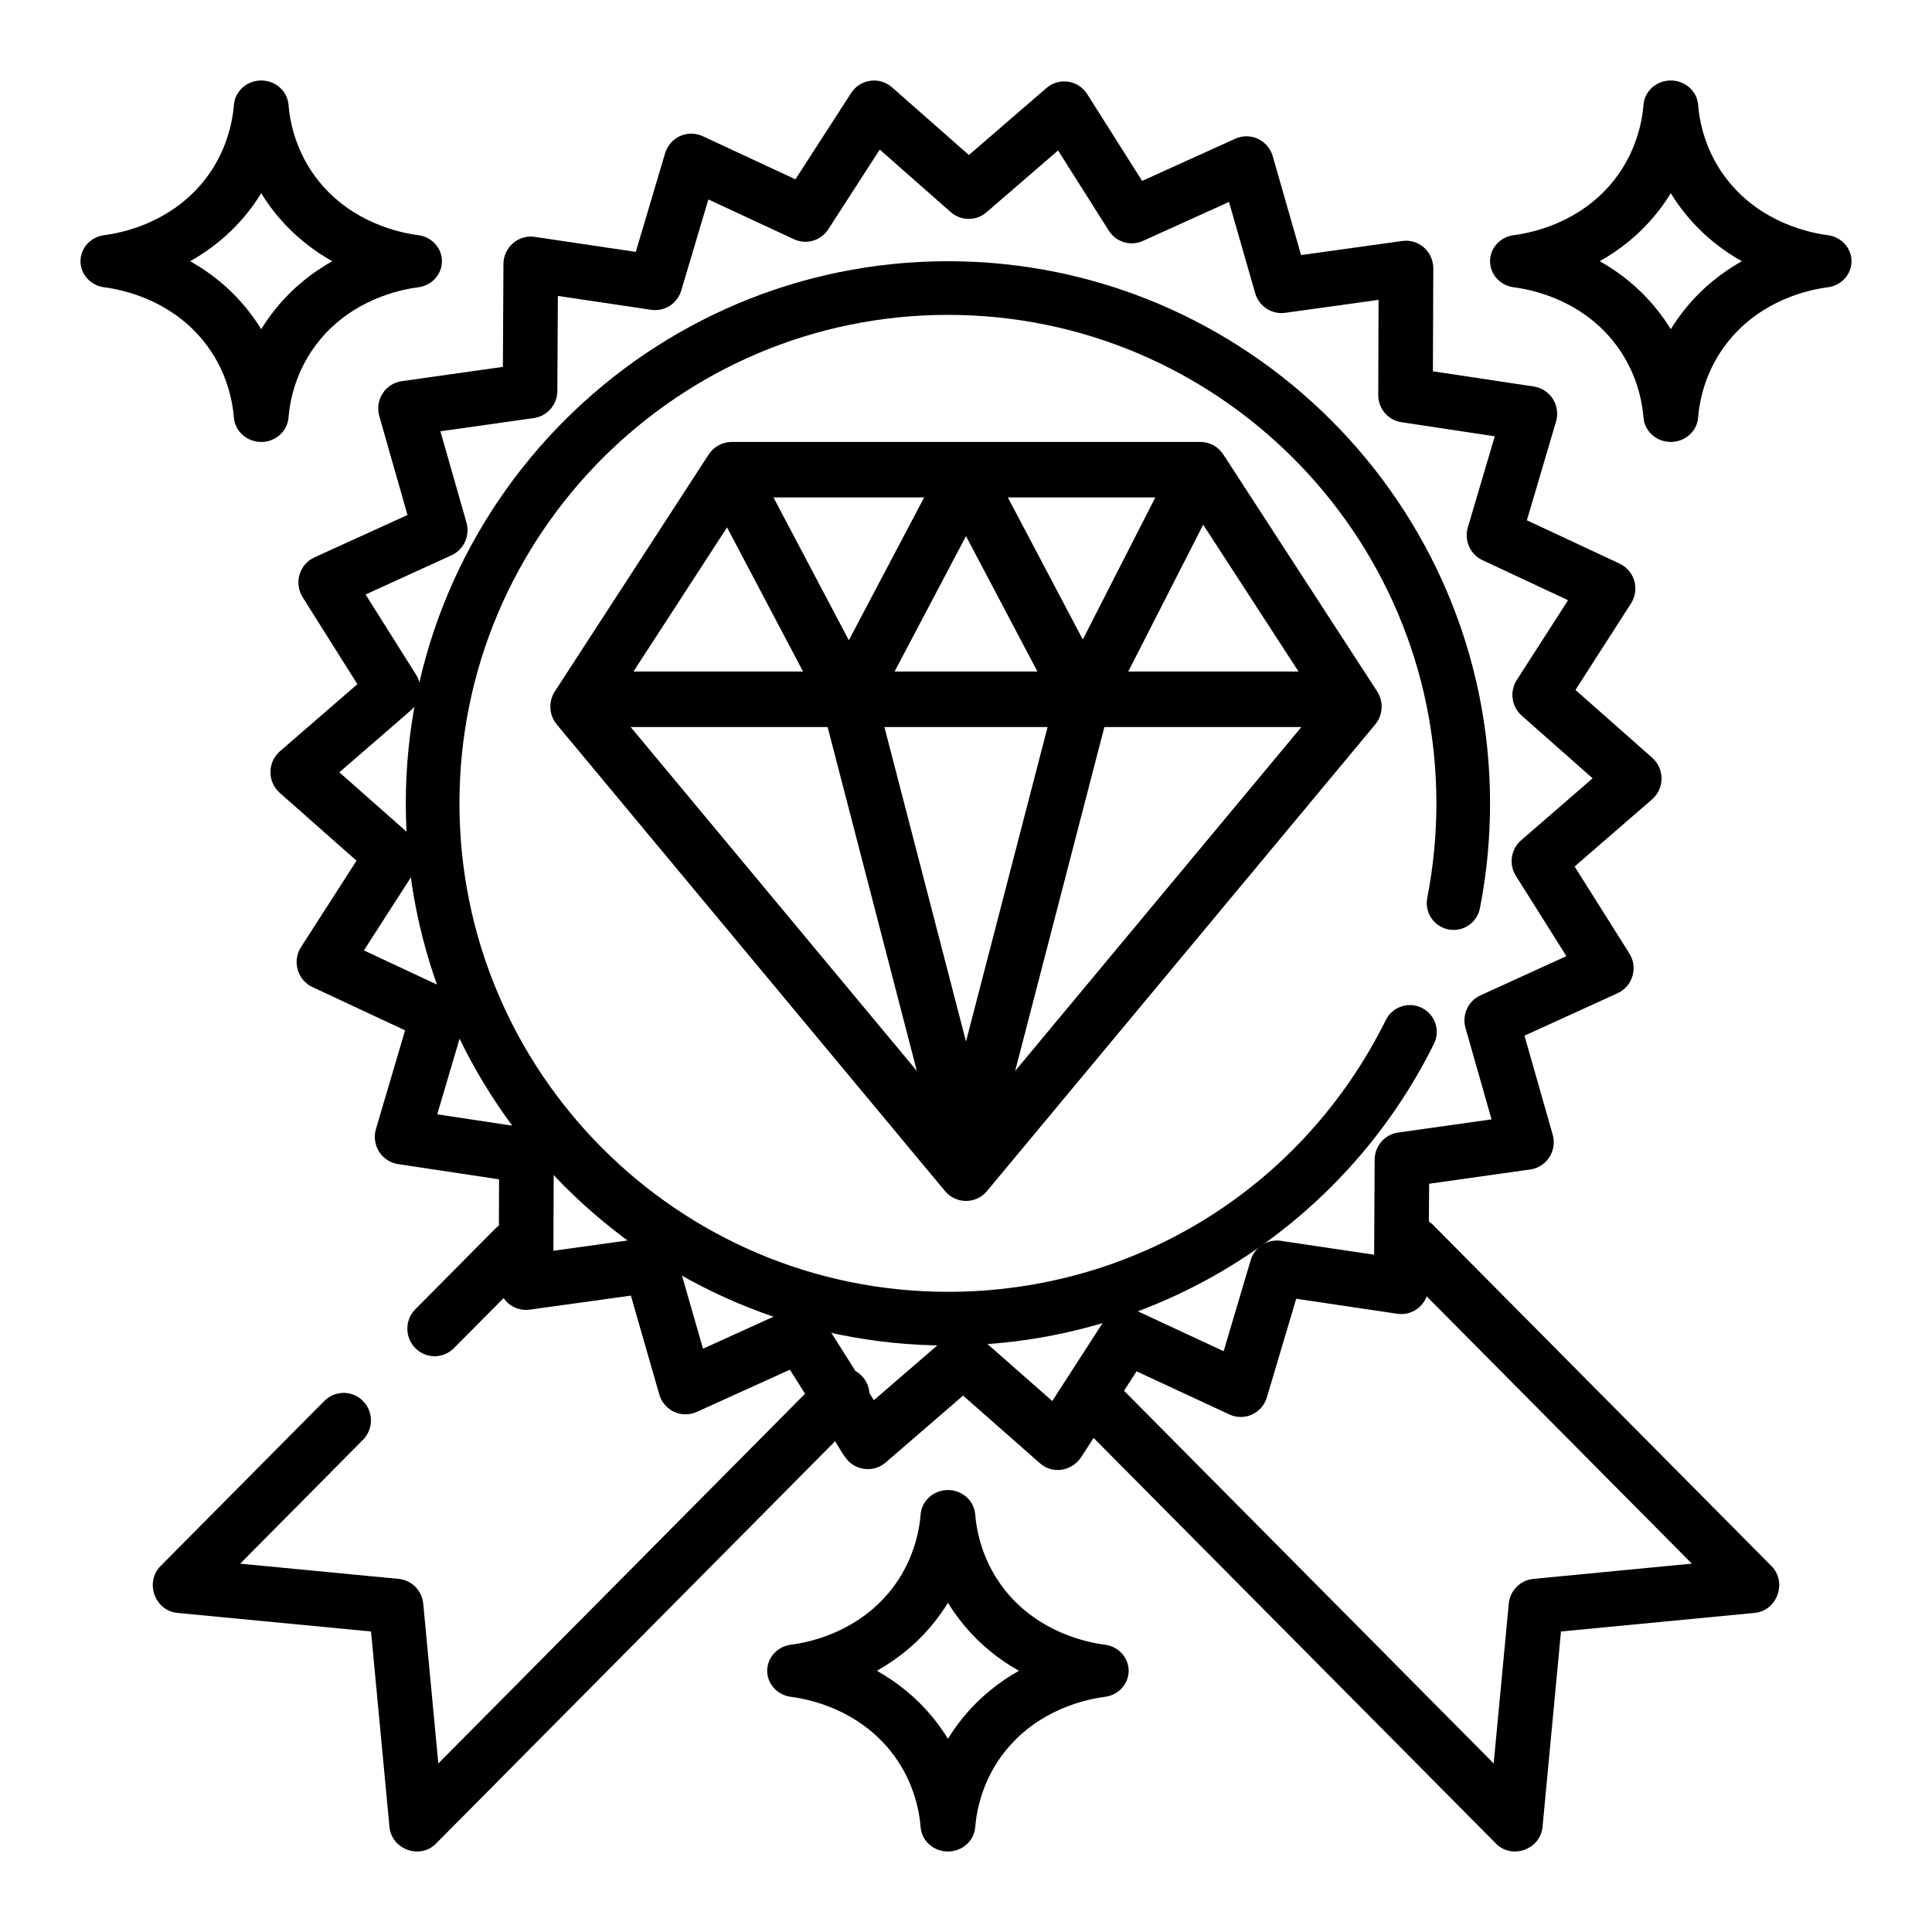
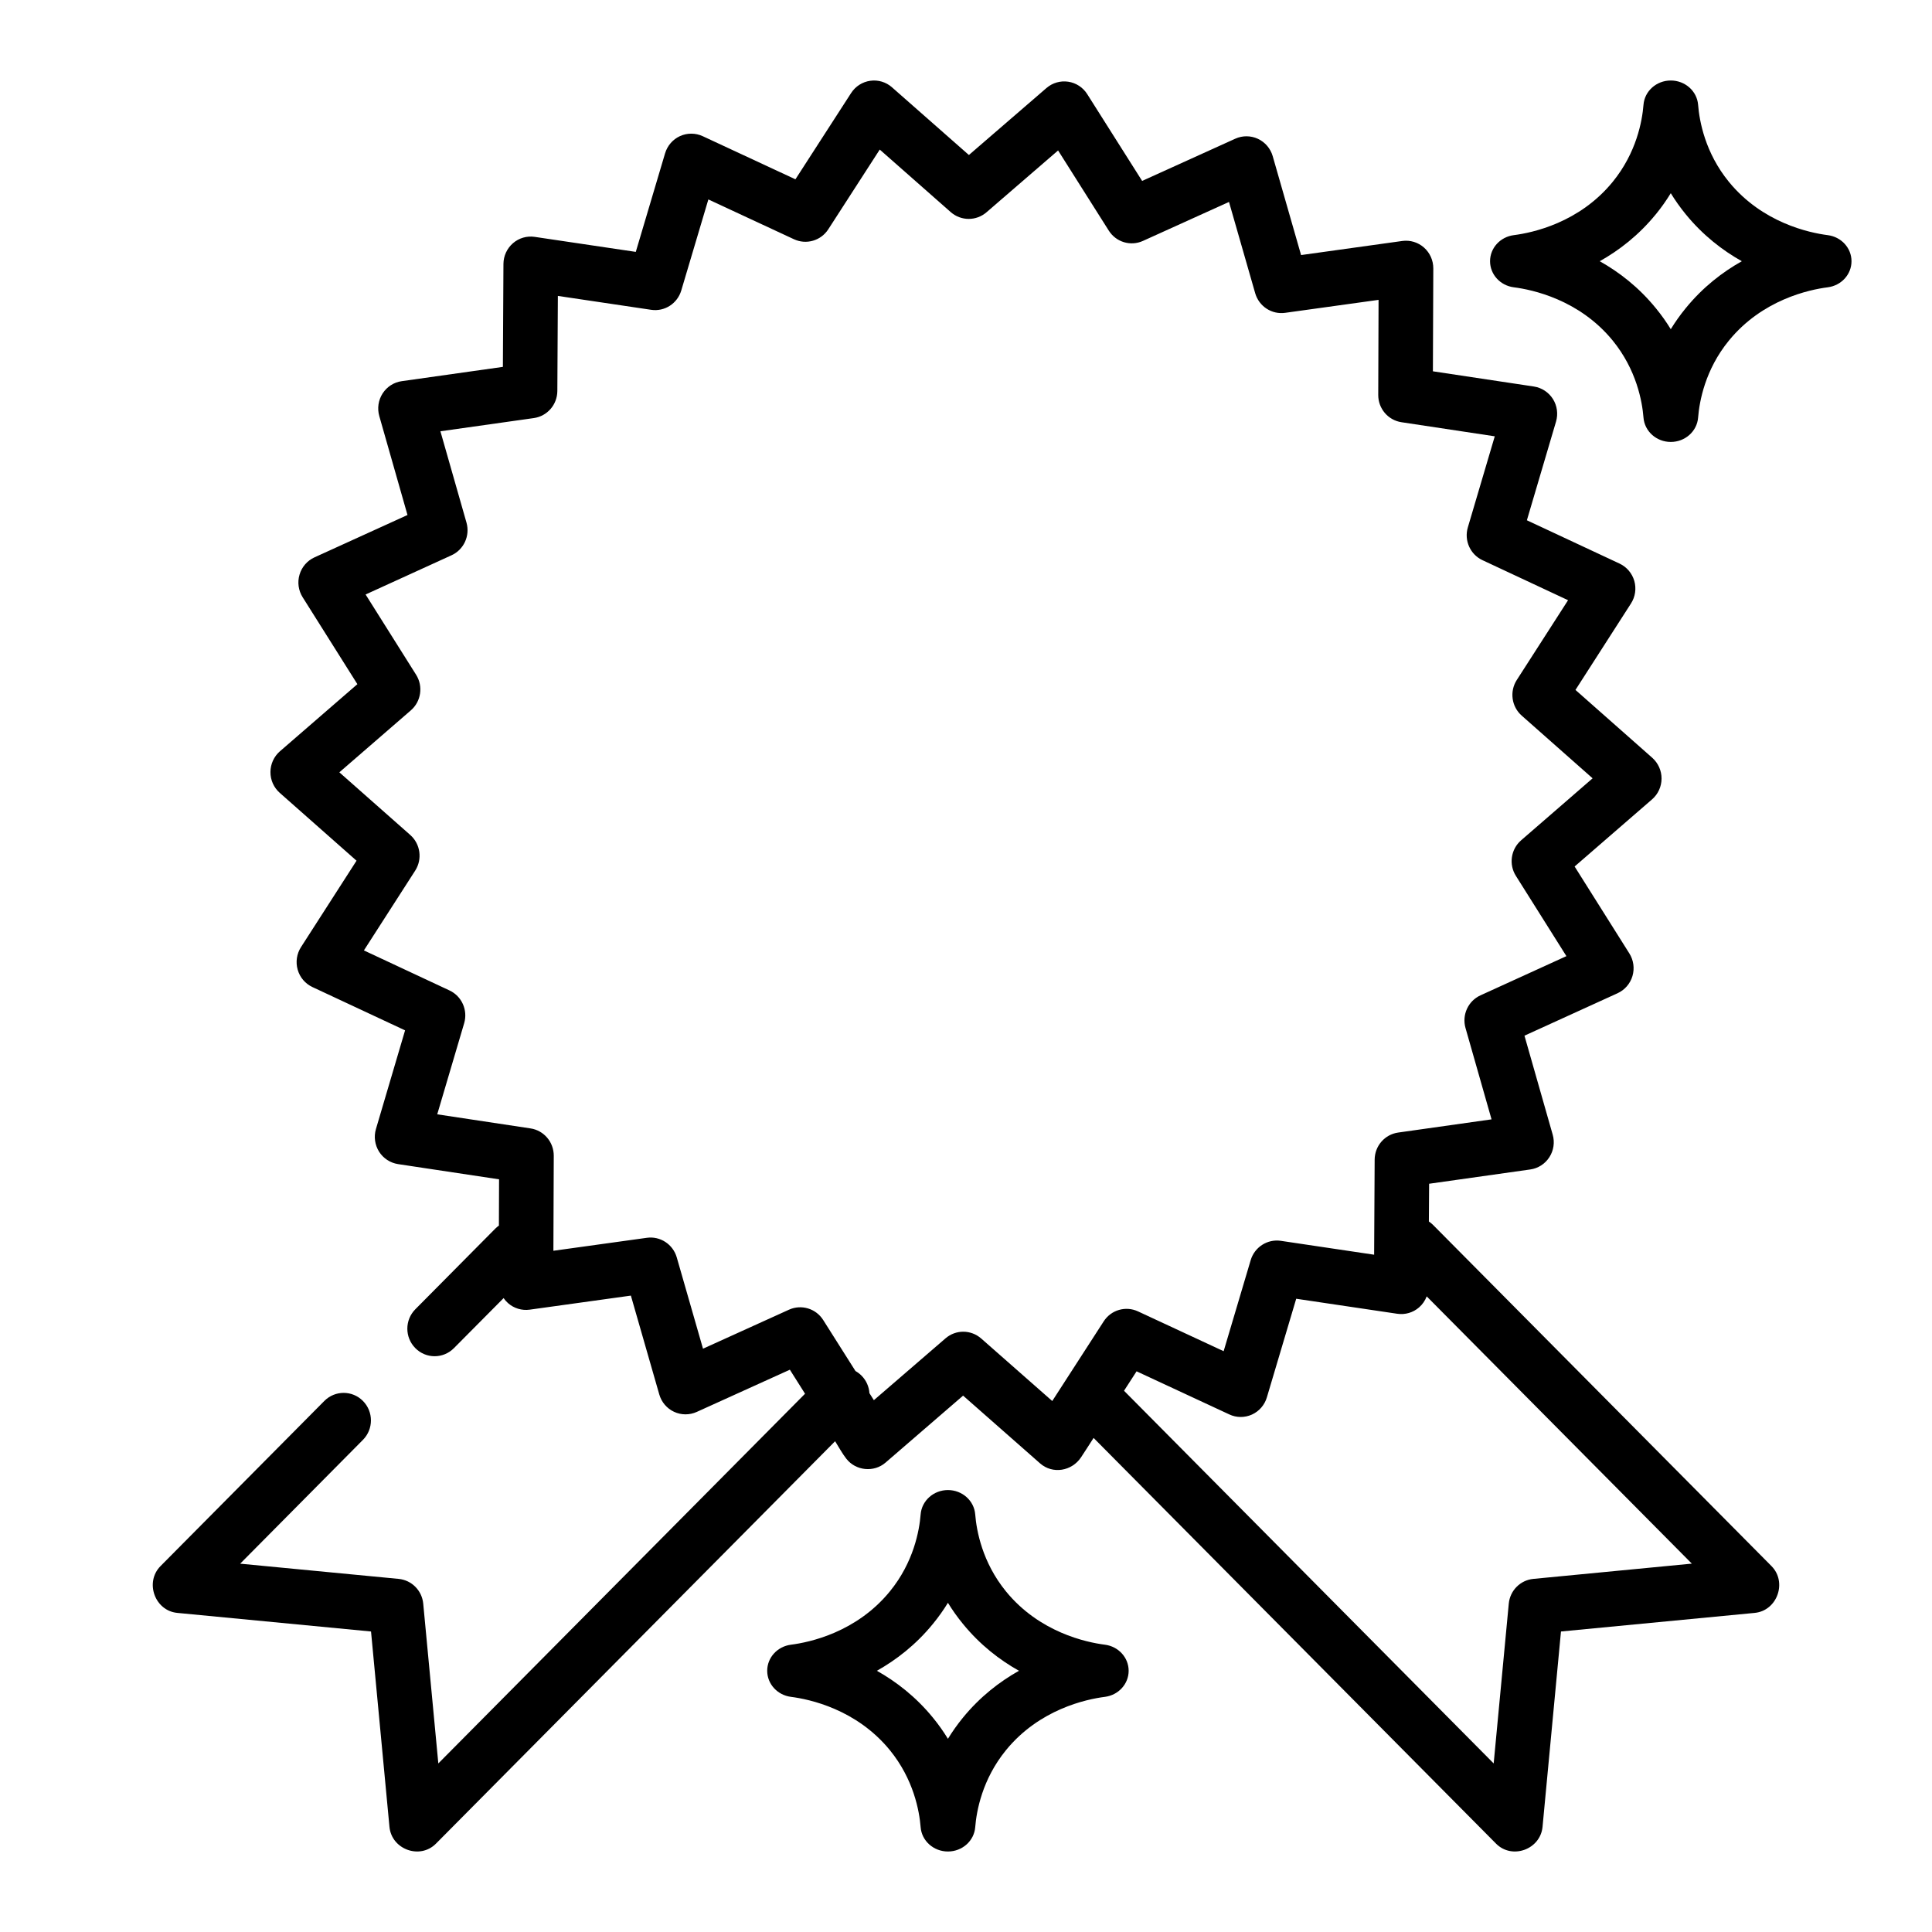
<svg xmlns="http://www.w3.org/2000/svg" width="48px" height="48px" viewBox="0 0 48 48" version="1.1">
  <title>FC968F08-9F7F-4A5D-B3FF-979BCC2160DE</title>
  <defs>
    <filter id="filter-1">
      <feColorMatrix in="SourceGraphic" type="matrix" values="0 0 0 0 0.349 0 0 0 0 0.616 0 0 0 0 0.875 0 0 0 1 0" />
    </filter>
    <filter id="filter-2">
      <feColorMatrix in="SourceGraphic" type="matrix" values="0 0 0 0 1 0 0 0 0 1 0 0 0 0 1 0 0 0 1 0" />
    </filter>
  </defs>
  <g id="Mockup-sito" stroke="none" stroke-width="1" fill="none" fill-rule="evenodd">
    <g id="Group-21" transform="translate(-757, -3446)" filter="url(#filter-1)">
      <g transform="translate(757, 3446)">
-         <rect id="Rectangle" x="0" y="0" width="48" height="48" />
        <g filter="url(#filter-2)" id="quality-medal-svgrepo-com">
          <g transform="translate(2, 2)">
            <path d="M42.011,36.908 L33.606,28.435 C33.573,28.402 33.538,28.373 33.5,28.348 L33.506,27.41 L36.019,27.055 C36.213,27.028 36.386,26.917 36.493,26.751 C36.601,26.584 36.631,26.38 36.576,26.189 L35.875,23.731 L38.187,22.677 C38.367,22.595 38.502,22.439 38.558,22.25 C38.614,22.06 38.586,21.855 38.481,21.688 L37.121,19.528 L39.045,17.86 C39.194,17.731 39.28,17.543 39.281,17.345 C39.282,17.147 39.197,16.958 39.05,16.827 L37.142,15.141 L38.521,12.994 C38.628,12.828 38.658,12.624 38.604,12.433 C38.549,12.243 38.416,12.086 38.237,12.002 L35.935,10.926 L36.659,8.475 C36.715,8.285 36.687,8.08 36.582,7.913 C36.476,7.746 36.304,7.633 36.11,7.603 L33.6,7.225 L33.61,4.667 C33.61,4.469 33.526,4.28 33.378,4.15 C33.23,4.019 33.034,3.96 32.839,3.987 L30.325,4.337 L29.62,1.879 C29.565,1.689 29.431,1.532 29.253,1.449 C29.074,1.366 28.869,1.365 28.69,1.446 L26.376,2.495 L25.012,0.339 C24.907,0.172 24.734,0.059 24.54,0.03 C24.346,0.001 24.148,0.058 23.999,0.187 L22.072,1.851 L20.161,0.169 C20.013,0.038 19.816,-0.021 19.621,0.007 C19.427,0.034 19.253,0.145 19.146,0.311 L17.762,2.455 L15.458,1.383 C15.28,1.301 15.074,1.3 14.895,1.381 C14.716,1.463 14.581,1.618 14.524,1.808 L13.796,4.258 L11.285,3.885 C11.091,3.856 10.894,3.913 10.745,4.042 C10.596,4.171 10.509,4.359 10.508,4.557 L10.494,7.115 L7.981,7.47 C7.786,7.497 7.613,7.609 7.506,7.775 C7.399,7.941 7.369,8.146 7.423,8.336 L8.124,10.795 L5.812,11.848 C5.633,11.93 5.498,12.086 5.442,12.276 C5.385,12.466 5.414,12.671 5.519,12.838 L6.879,14.998 L4.955,16.665 C4.806,16.795 4.72,16.983 4.719,17.181 C4.718,17.379 4.802,17.567 4.95,17.698 L6.858,19.384 L5.478,21.531 C5.372,21.697 5.341,21.902 5.396,22.092 C5.45,22.283 5.584,22.44 5.762,22.523 L8.064,23.599 L7.34,26.051 C7.284,26.24 7.313,26.445 7.418,26.613 C7.524,26.78 7.696,26.892 7.89,26.922 L10.399,27.3 L10.395,28.449 C10.365,28.471 10.335,28.495 10.308,28.522 L8.319,30.528 C8.054,30.795 8.054,31.227 8.319,31.494 C8.451,31.628 8.625,31.695 8.798,31.695 C8.972,31.695 9.145,31.628 9.278,31.494 L10.512,30.251 C10.543,30.296 10.579,30.338 10.621,30.375 C10.769,30.506 10.966,30.565 11.161,30.538 L13.674,30.189 L14.38,32.646 C14.435,32.836 14.568,32.993 14.747,33.076 C14.925,33.159 15.131,33.16 15.31,33.079 L17.624,32.03 L18.001,32.627 L8.89,41.812 L8.515,37.842 C8.484,37.516 8.228,37.258 7.904,37.227 L3.967,36.849 L7.017,33.773 C7.282,33.506 7.282,33.073 7.017,32.806 C6.753,32.539 6.323,32.539 6.058,32.806 L1.989,36.908 C1.591,37.309 1.846,38.019 2.405,38.072 L7.218,38.534 L7.676,43.387 C7.729,43.949 8.433,44.206 8.831,43.805 L18.748,33.807 C18.839,33.951 18.922,34.107 19.026,34.241 C19.261,34.543 19.712,34.588 20.001,34.338 L21.928,32.674 L23.839,34.356 C24.154,34.634 24.631,34.549 24.858,34.207 C24.964,34.048 25.066,33.885 25.17,33.725 L35.169,43.805 C35.567,44.206 36.271,43.949 36.324,43.387 L36.782,38.534 L41.595,38.072 C42.154,38.018 42.409,37.309 42.011,36.908 Z M25.421,30.829 L24.143,32.808 L22.378,31.255 C22.25,31.143 22.091,31.086 21.932,31.086 C21.775,31.086 21.618,31.141 21.491,31.251 L19.711,32.787 L19.601,32.613 C19.59,32.454 19.525,32.299 19.405,32.178 C19.359,32.131 19.308,32.094 19.254,32.063 L18.452,30.795 C18.271,30.509 17.909,30.4 17.602,30.539 L15.466,31.508 L14.814,29.24 C14.72,28.914 14.403,28.706 14.07,28.753 L11.749,29.075 L11.758,26.714 C11.759,26.374 11.513,26.085 11.18,26.035 L8.863,25.685 L9.532,23.422 C9.628,23.096 9.472,22.749 9.167,22.607 L7.041,21.613 L8.315,19.631 C8.498,19.346 8.446,18.969 8.193,18.745 L6.431,17.188 L8.208,15.648 C8.463,15.427 8.518,15.05 8.338,14.764 L7.083,12.77 L9.217,11.796 C9.524,11.657 9.682,11.311 9.59,10.985 L8.942,8.715 L11.263,8.387 C11.596,8.34 11.845,8.054 11.847,7.714 L11.86,5.352 L14.178,5.697 C14.511,5.747 14.829,5.542 14.926,5.217 L15.599,2.955 L17.726,3.944 C18.032,4.086 18.395,3.981 18.579,3.696 L19.857,1.716 L21.621,3.27 C21.875,3.493 22.253,3.495 22.509,3.274 L24.288,1.738 L25.547,3.729 C25.728,4.016 26.09,4.125 26.397,3.985 L28.534,3.017 L29.185,5.285 C29.279,5.611 29.596,5.819 29.93,5.772 L32.25,5.45 L32.242,7.811 C32.24,8.151 32.486,8.44 32.82,8.49 L35.137,8.84 L34.468,11.103 C34.372,11.428 34.527,11.776 34.833,11.918 L36.958,12.912 L35.684,14.894 C35.501,15.179 35.553,15.556 35.807,15.78 L37.568,17.337 L35.792,18.877 C35.537,19.098 35.481,19.475 35.662,19.761 L36.917,21.755 L34.782,22.729 C34.476,22.868 34.317,23.214 34.41,23.54 L35.057,25.81 L32.737,26.138 C32.403,26.185 32.155,26.471 32.153,26.811 L32.14,29.173 L29.822,28.828 C29.489,28.779 29.17,28.983 29.073,29.308 L28.401,31.57 L26.273,30.581 C25.967,30.439 25.604,30.544 25.421,30.829 Z M36.096,37.227 C35.772,37.258 35.516,37.516 35.485,37.842 L35.11,41.812 L25.926,32.553 L26.238,32.07 L28.542,33.141 C28.72,33.225 28.925,33.225 29.105,33.144 C29.284,33.062 29.419,32.907 29.475,32.717 L30.204,30.267 L32.714,30.64 C32.909,30.669 33.106,30.612 33.255,30.483 C33.342,30.408 33.406,30.313 33.446,30.208 L40.033,36.848 L36.096,37.227 Z" id="Shape" fill="#000000" fill-rule="nonzero" />
-             <path d="M21.551,4.49 C14.124,4.49 8.082,10.532 8.082,17.959 C8.082,25.386 14.124,31.429 21.551,31.429 C24.109,31.429 26.598,30.709 28.748,29.346 C30.841,28.021 32.528,26.149 33.626,23.934 C33.79,23.604 33.655,23.204 33.325,23.04 C32.995,22.877 32.595,23.012 32.431,23.341 C30.366,27.507 26.197,30.095 21.551,30.095 C14.859,30.095 9.415,24.651 9.415,17.959 C9.415,11.267 14.859,5.823 21.551,5.823 C28.243,5.823 33.687,11.267 33.687,17.959 C33.687,18.75 33.61,19.54 33.46,20.309 C33.389,20.67 33.624,21.021 33.986,21.091 C34.347,21.162 34.698,20.927 34.768,20.565 C34.936,19.712 35.02,18.836 35.02,17.959 C35.02,10.532 28.978,4.49 21.551,4.49 Z" id="Path" fill="#000000" fill-rule="nonzero" />
-             <path d="M32.215,15.178 L28.393,9.291 C28.267,9.097 28.053,8.98 27.823,8.98 L16.177,8.98 C15.947,8.98 15.733,9.097 15.607,9.291 L11.785,15.178 C11.62,15.433 11.64,15.767 11.834,16.001 L21.478,27.591 C21.608,27.747 21.799,27.837 22,27.837 C22.201,27.837 22.393,27.747 22.522,27.591 L32.166,16.001 C32.36,15.767 32.38,15.433 32.215,15.178 Z M27.893,11.036 L30.261,14.683 L26.032,14.683 L27.893,11.036 Z M26.703,10.359 L24.902,13.888 L23.04,10.359 L26.703,10.359 L26.703,10.359 Z M23.774,14.683 L20.226,14.683 L22,11.319 L23.774,14.683 Z M20.96,10.359 L19.089,13.907 L17.217,10.359 L20.96,10.359 L20.96,10.359 Z M16.063,11.103 L17.951,14.683 L13.739,14.683 L16.063,11.103 Z M13.669,16.063 L18.562,16.063 L20.779,24.608 L13.669,16.063 Z M22,23.876 L19.973,16.063 L24.027,16.063 L22,23.876 Z M23.221,24.608 L25.438,16.063 L30.332,16.063 L23.221,24.608 Z" id="Shape" fill="#000000" fill-rule="nonzero" />
            <path d="M43.409,3.842 C42.948,3.783 41.784,3.535 40.953,2.517 C40.362,1.793 40.221,1.008 40.189,0.604 C40.162,0.263 39.866,0 39.51,0 C39.154,0 38.859,0.263 38.832,0.604 C38.8,1.008 38.658,1.793 38.068,2.517 C37.237,3.536 36.073,3.783 35.611,3.842 C35.273,3.885 35.02,4.162 35.02,4.49 C35.02,4.818 35.273,5.095 35.611,5.138 C36.073,5.197 37.237,5.444 38.068,6.462 C38.658,7.186 38.8,7.972 38.832,8.375 C38.859,8.716 39.154,8.98 39.51,8.98 C39.866,8.98 40.162,8.716 40.189,8.375 C40.221,7.972 40.362,7.186 40.953,6.463 C41.784,5.444 42.948,5.197 43.409,5.138 C43.748,5.095 44,4.818 44,4.49 C44,4.162 43.748,3.885 43.409,3.842 Z M39.882,5.656 C39.74,5.829 39.617,6.004 39.51,6.179 C39.403,6.004 39.28,5.829 39.138,5.656 C38.711,5.132 38.223,4.758 37.745,4.49 C38.223,4.222 38.712,3.847 39.138,3.324 L39.139,3.324 C39.28,3.15 39.403,2.975 39.51,2.8 C39.617,2.975 39.741,3.151 39.882,3.324 C40.309,3.847 40.798,4.222 41.275,4.49 C40.798,4.758 40.309,5.132 39.882,5.656 Z" id="Shape" fill="#000000" fill-rule="nonzero" />
-             <path d="M8.389,3.842 C7.927,3.783 6.763,3.535 5.932,2.517 C5.342,1.793 5.2,1.008 5.168,0.604 C5.141,0.263 4.846,0 4.49,0 C4.134,0 3.839,0.263 3.812,0.604 C3.779,1.008 3.638,1.793 3.048,2.517 C2.216,3.536 1.052,3.783 0.591,3.842 C0.253,3.885 0,4.162 0,4.49 C0,4.818 0.253,5.095 0.591,5.138 C1.052,5.197 2.216,5.444 3.047,6.462 C3.638,7.186 3.779,7.972 3.811,8.375 C3.839,8.716 4.134,8.98 4.49,8.98 C4.845,8.98 5.141,8.716 5.168,8.375 C5.2,7.972 5.342,7.186 5.932,6.463 C6.763,5.444 7.927,5.197 8.389,5.138 C8.727,5.095 8.98,4.818 8.98,4.49 C8.98,4.162 8.727,3.885 8.389,3.842 Z M4.861,5.656 C4.72,5.829 4.597,6.004 4.49,6.179 C4.383,6.004 4.259,5.829 4.118,5.656 C3.691,5.132 3.202,4.758 2.725,4.49 C3.202,4.222 3.691,3.847 4.118,3.324 C4.26,3.15 4.383,2.975 4.49,2.8 C4.597,2.975 4.72,3.15 4.861,3.324 L4.862,3.324 C5.289,3.847 5.777,4.222 6.255,4.49 C5.777,4.758 5.289,5.132 4.861,5.656 Z" id="Shape" fill="#000000" fill-rule="nonzero" />
            <path d="M25.45,38.862 C24.988,38.803 23.824,38.556 22.993,37.538 C22.403,36.814 22.261,36.028 22.229,35.625 C22.202,35.284 21.907,35.02 21.551,35.02 C21.195,35.02 20.9,35.284 20.873,35.625 C20.841,36.028 20.699,36.814 20.109,37.537 C19.278,38.556 18.114,38.803 17.652,38.862 C17.314,38.905 17.061,39.182 17.061,39.51 C17.061,39.838 17.314,40.115 17.652,40.158 C18.114,40.217 19.278,40.465 20.109,41.483 C20.699,42.207 20.841,42.992 20.873,43.396 C20.9,43.737 21.195,44 21.551,44 C21.907,44 22.202,43.737 22.229,43.396 C22.261,42.992 22.403,42.207 22.993,41.483 C23.824,40.464 24.988,40.217 25.45,40.158 C25.788,40.115 26.041,39.838 26.041,39.51 C26.041,39.182 25.788,38.905 25.45,38.862 Z M21.923,40.676 C21.781,40.85 21.658,41.025 21.551,41.2 C21.444,41.025 21.321,40.849 21.179,40.676 C20.752,40.153 20.263,39.778 19.786,39.51 C20.263,39.242 20.752,38.868 21.179,38.344 C21.321,38.171 21.444,37.996 21.551,37.821 C21.658,37.996 21.781,38.171 21.923,38.344 L21.923,38.344 C22.35,38.868 22.838,39.242 23.316,39.51 C22.839,39.778 22.35,40.153 21.923,40.676 Z" id="Shape" fill="#000000" fill-rule="nonzero" />
          </g>
        </g>
      </g>
    </g>
  </g>
</svg>